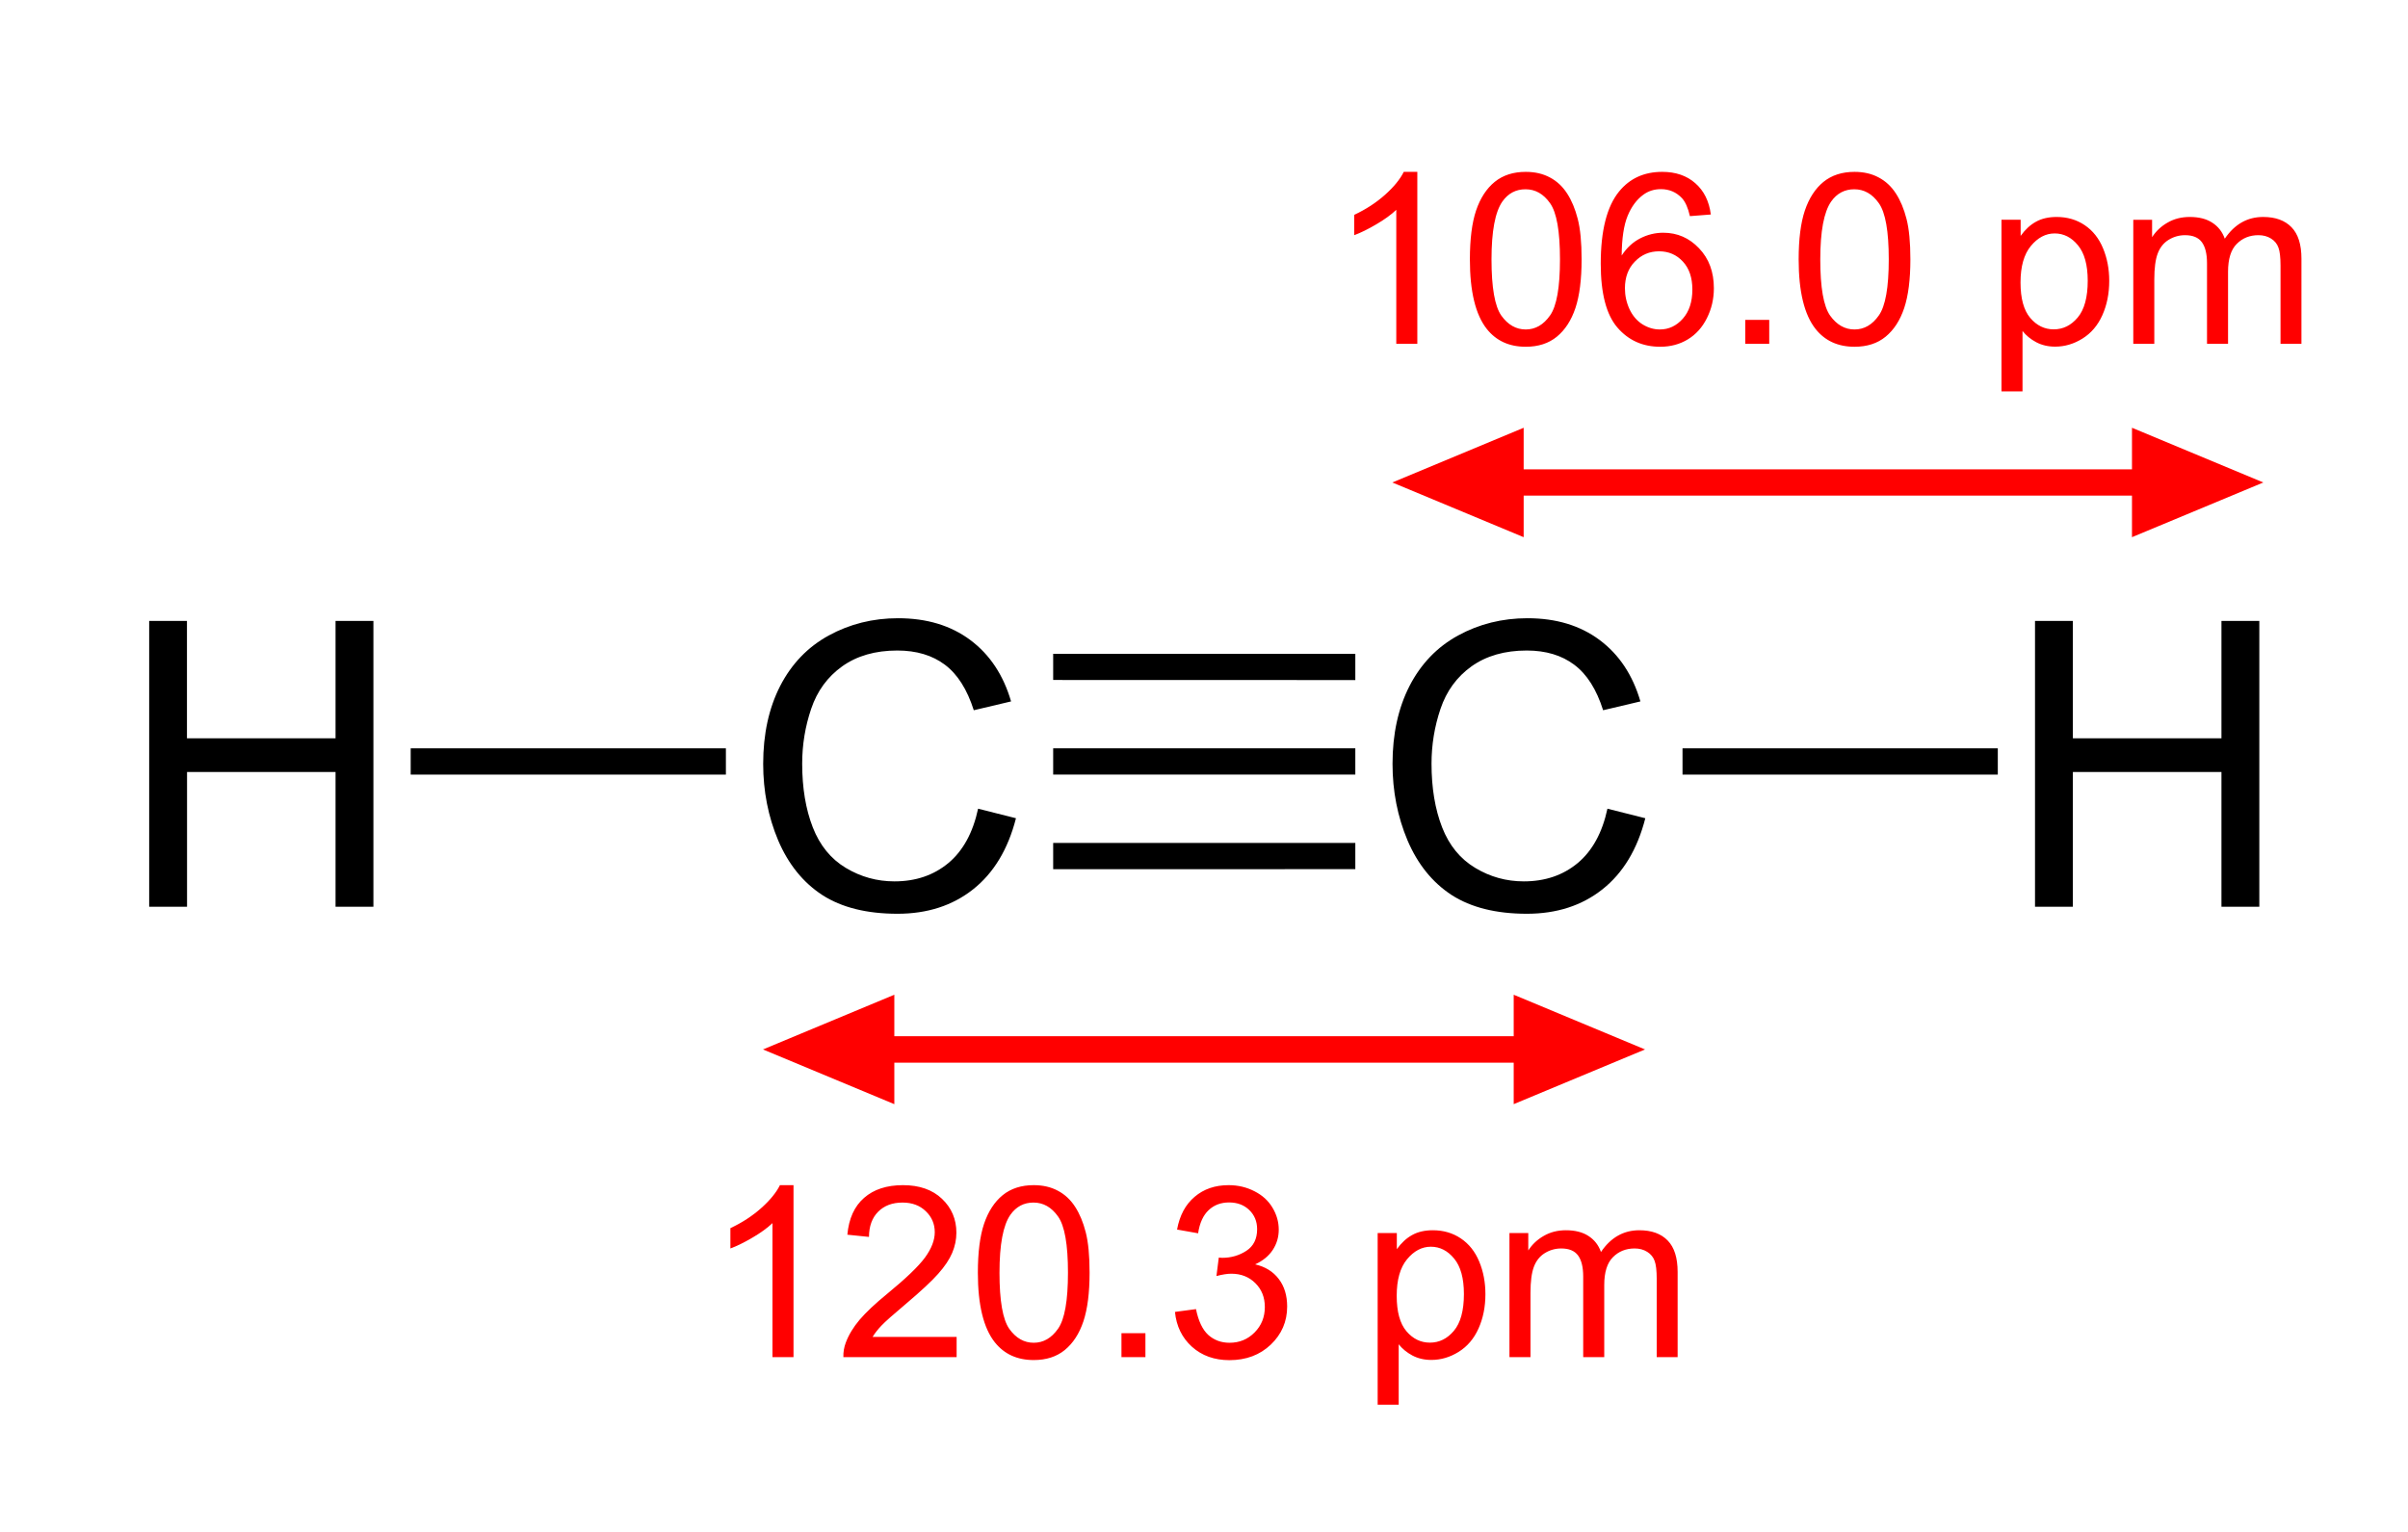
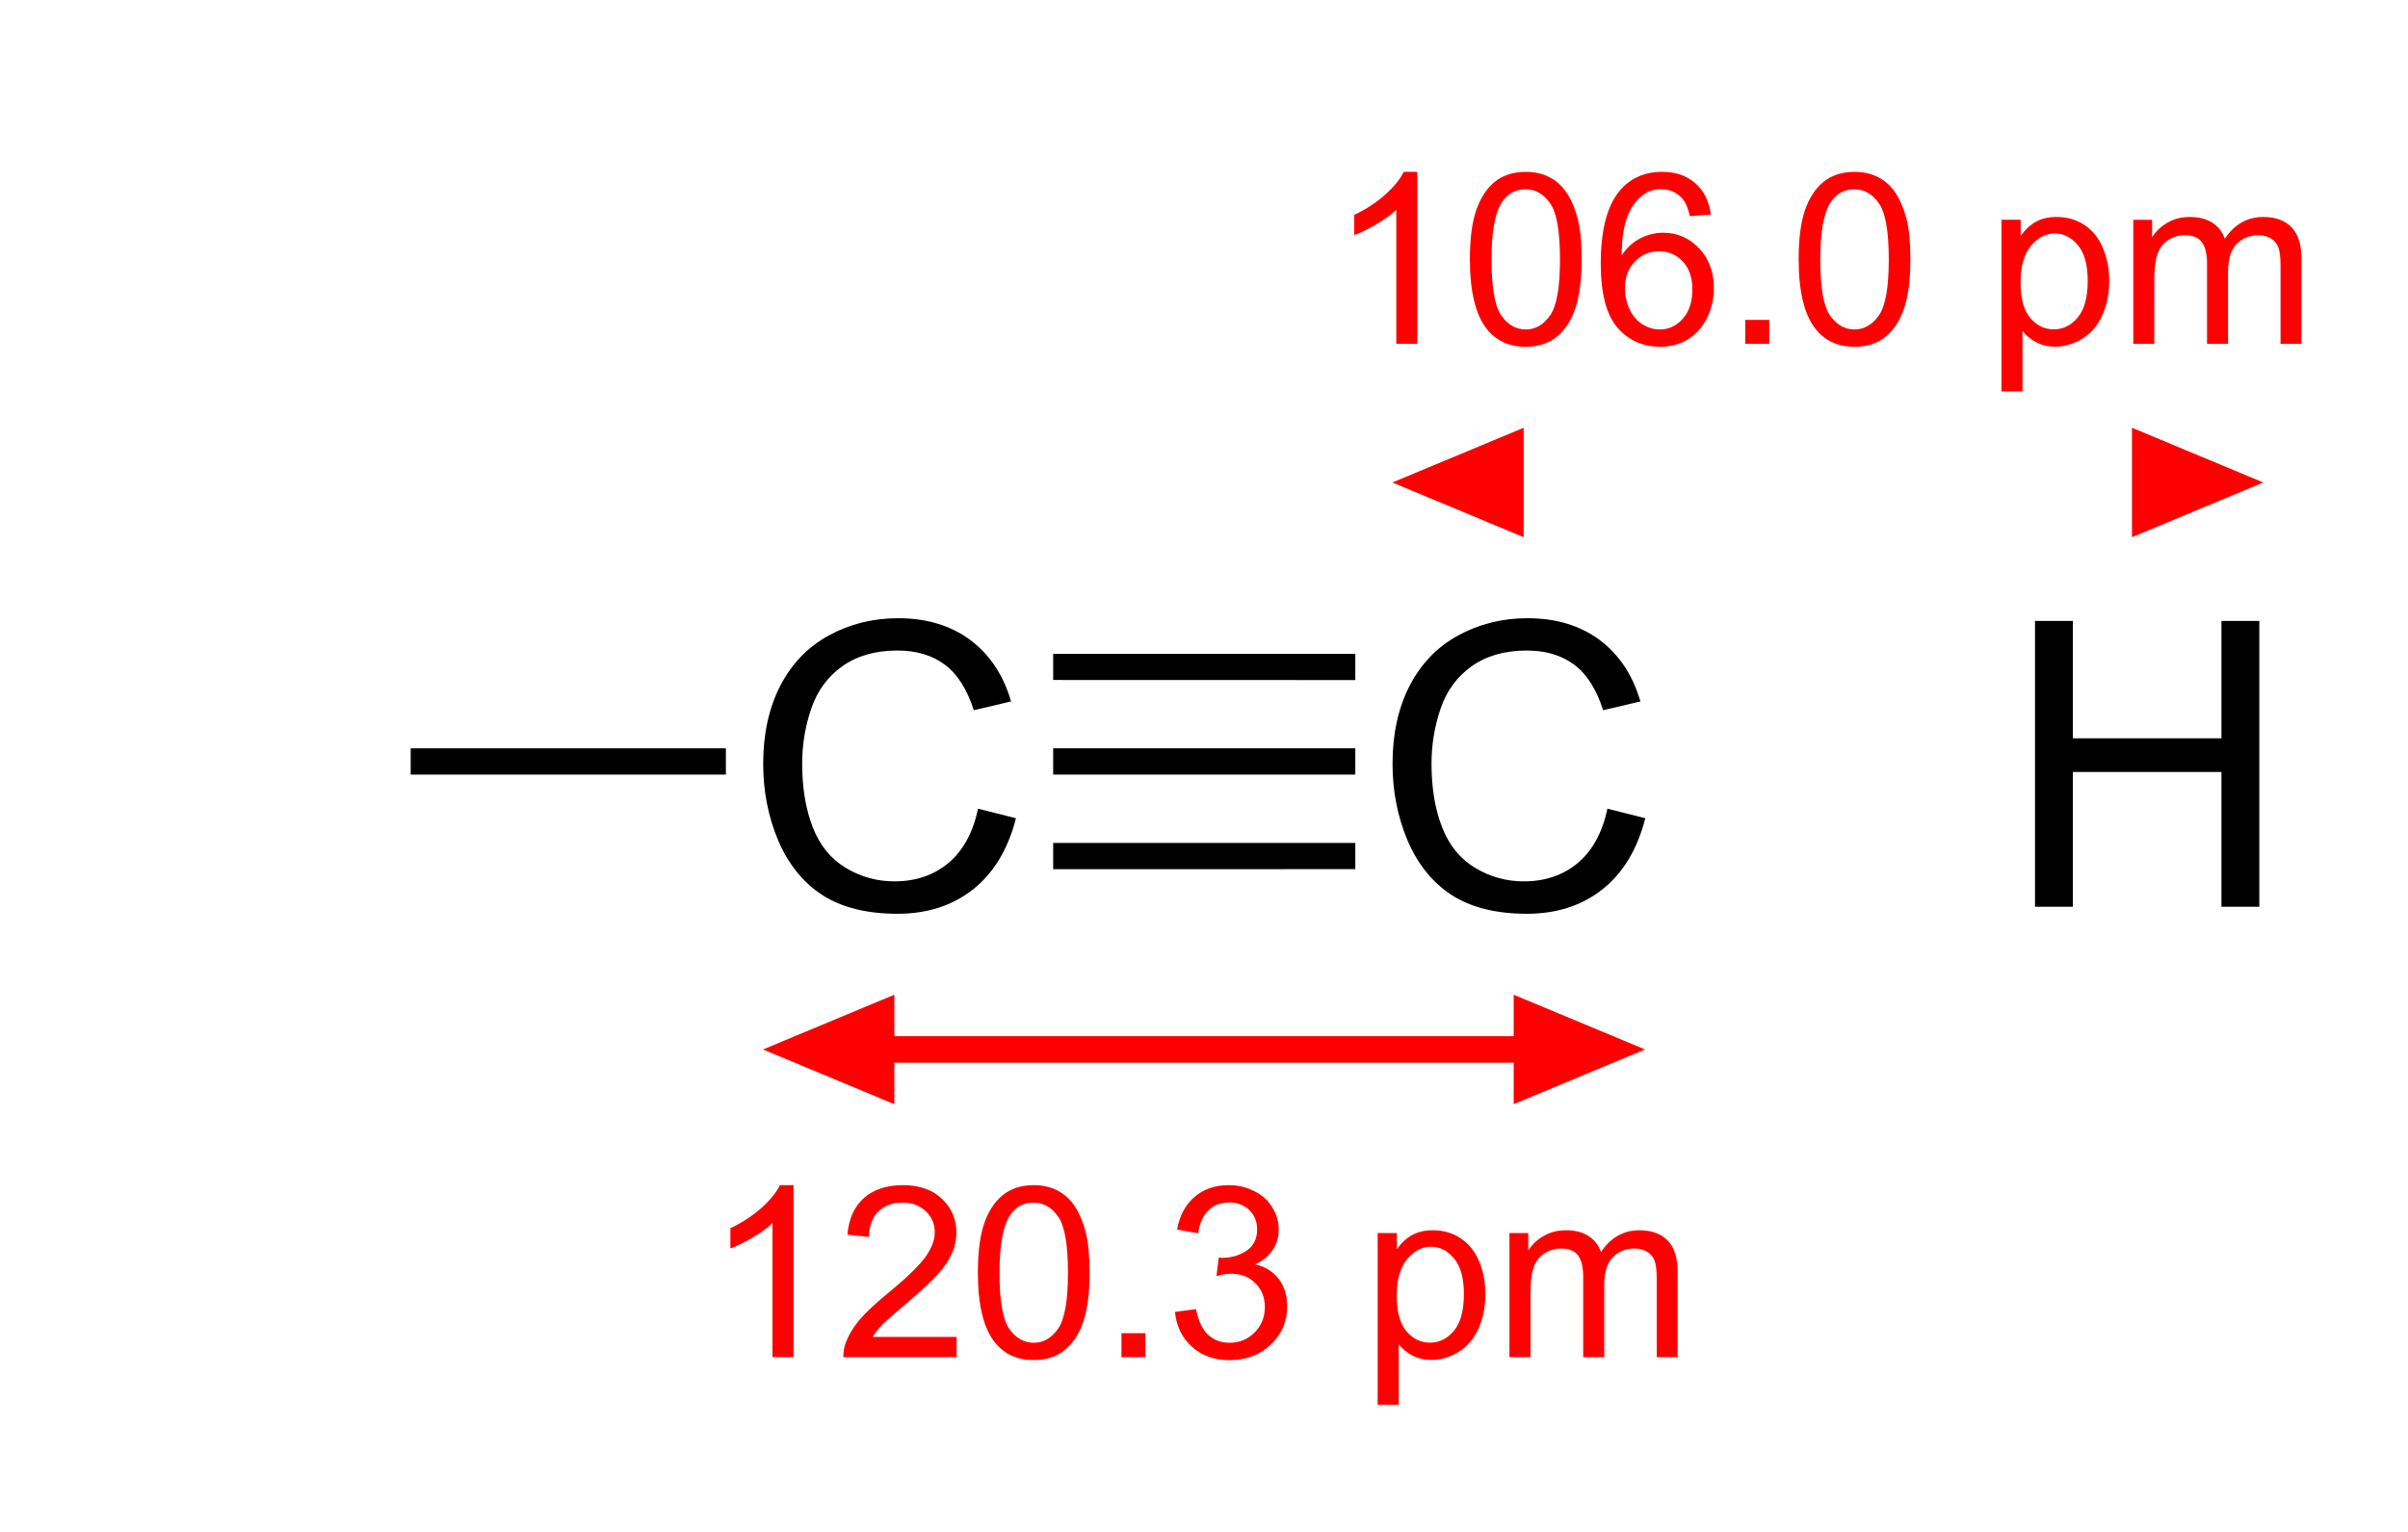
<svg xmlns="http://www.w3.org/2000/svg" width="1100" height="700" viewBox="0 0 291.042 185.208">
  <g style="fill:#000;fill-opacity:1" transform="matrix(9.862 0 0 9.862 -810.565 -46.49)">
-     <path d="M84.019 15.83v-3.504h.463v1.439h1.821v-1.439h.464v3.504h-.464v-1.652h-1.82v1.652z" style="font-size:4.895px;font-family:Arial;fill:#000;fill-opacity:1;stroke-width:.07;text-rendering:geometricPrecision" />
    <path fill-rule="evenodd" d="M87.224 14.21v-.322h3.863v.322z" shape-rendering="geometricPrecision" style="fill:#000;fill-opacity:1" />
    <path d="m94.178 14.628.464.117q-.146.571-.526.872-.378.299-.925.299-.567 0-.923-.23-.353-.231-.54-.669-.184-.437-.184-.939 0-.547.208-.954.21-.408.595-.619.387-.212.85-.212.527 0 .885.267.359.268.5.753l-.457.108q-.122-.383-.353-.557-.232-.175-.584-.175-.404 0-.676.194-.27.194-.38.521-.11.325-.11.672 0 .447.13.781.13.332.405.497.275.165.596.165.39 0 .66-.224.27-.225.365-.667z" style="font-size:4.895px;font-family:Arial;fill:#000;fill-opacity:1;stroke-width:.07;text-rendering:geometricPrecision" />
    <g style="fill:#000;fill-opacity:1">
      <path fill-rule="evenodd" d="M95.098 14.21v-.322h3.703v.322zM95.098 13.05v-.321h3.703v.322zM95.098 15.37v-.322h3.703v.321z" shape-rendering="geometricPrecision" style="fill:#000;fill-opacity:1" />
    </g>
    <path d="m101.891 14.628.464.117q-.146.571-.526.872-.378.299-.925.299-.566 0-.923-.23-.353-.231-.54-.669-.184-.437-.184-.939 0-.547.208-.954.21-.408.595-.619.387-.212.851-.212.526 0 .884.267.359.268.5.753l-.457.108q-.121-.383-.353-.557-.232-.175-.583-.175-.404 0-.677.194-.27.194-.38.521-.11.325-.11.672 0 .447.13.781.13.332.406.497.274.165.595.165.39 0 .66-.224.27-.225.365-.667z" style="font-size:4.895px;font-family:Arial;fill:#000;fill-opacity:1;stroke-width:.07;text-rendering:geometricPrecision" />
-     <path fill-rule="evenodd" d="M102.811 14.21v-.322h3.864v.322z" shape-rendering="geometricPrecision" style="fill:#000;fill-opacity:1" />
    <path d="M107.131 15.83v-3.504h.464v1.439h1.821v-1.439h.464v3.504h-.464v-1.652h-1.821v1.652z" style="font-size:4.895px;font-family:Arial;fill:#000;fill-opacity:1;stroke-width:.07;text-rendering:geometricPrecision" />
  </g>
  <g transform="translate(-5.389 85.765)">
-     <path d="M181.609-27.434h89.4" style="fill:none;stroke:red;stroke-width:3.175;stroke-linecap:butt;stroke-linejoin:miter;stroke-miterlimit:4;stroke-dasharray:none;stroke-opacity:1" />
    <path d="m173.671-27.434 15.875-6.615v13.23z" style="fill:red;fill-opacity:1;fill-rule:nonzero;stroke-width:3.895;stroke-linecap:square;stroke-miterlimit:4;stroke-dasharray:none;paint-order:stroke fill markers" />
    <path d="M278.946-27.434 263.07-20.82v-13.229z" style="fill:red;fill-opacity:1;fill-rule:nonzero;stroke:none;stroke-width:3.895;stroke-linecap:square;stroke-miterlimit:4;stroke-dasharray:none;stroke-opacity:1;paint-order:stroke fill markers" />
  </g>
  <g style="font-size:28.928px;line-height:1.2;font-family:Arial;-inkscape-font-specification:Arial;letter-spacing:-.159px;stroke-width:.265" transform="translate(.259)">
    <path d="M171.045 41.57h-2.543V25.369q-.918.875-2.415 1.751-1.483.876-2.67 1.314v-2.458q2.133-1.003 3.73-2.43 1.595-1.426 2.26-2.768h1.638zM177.398 31.358q0-3.673.748-5.905.763-2.246 2.246-3.46 1.497-1.215 3.757-1.215 1.667 0 2.924.678 1.257.664 2.076 1.935.82 1.257 1.286 3.08.466 1.807.466 4.887 0 3.644-.749 5.89-.748 2.231-2.245 3.46-1.484 1.215-3.758 1.215-2.994 0-4.703-2.147-2.048-2.585-2.048-8.418zm2.613 0q0 5.099 1.186 6.794 1.2 1.68 2.952 1.68t2.938-1.694q1.2-1.695 1.2-6.78 0-5.114-1.2-6.795-1.186-1.68-2.966-1.68-1.751 0-2.797 1.483-1.313 1.892-1.313 6.992zM206.52 25.934l-2.529.197q-.339-1.497-.96-2.175-1.031-1.088-2.543-1.088-1.214 0-2.132.678-1.201.876-1.893 2.557-.692 1.68-.72 4.788.918-1.398 2.245-2.076 1.328-.678 2.783-.678 2.542 0 4.322 1.879 1.794 1.864 1.794 4.83 0 1.95-.847 3.63-.834 1.667-2.303 2.557-1.469.89-3.333.89-3.178 0-5.184-2.33-2.006-2.345-2.006-7.713 0-6.003 2.218-8.729 1.935-2.373 5.212-2.373 2.443 0 3.997 1.37 1.568 1.37 1.879 3.786zm-10.382 8.927q0 1.313.55 2.514.566 1.2 1.569 1.836 1.003.621 2.104.621 1.61 0 2.769-1.299 1.158-1.3 1.158-3.531 0-2.147-1.144-3.376-1.144-1.243-2.882-1.243-1.723 0-2.923 1.243-1.201 1.229-1.201 3.235zM210.683 41.57v-2.896h2.896v2.896zM217.135 31.358q0-3.673.749-5.905.762-2.246 2.245-3.46 1.498-1.215 3.758-1.215 1.666 0 2.923.678 1.258.664 2.077 1.935.82 1.257 1.285 3.08.466 1.807.466 4.887 0 3.644-.748 5.89-.749 2.231-2.246 3.46-1.483 1.215-3.757 1.215-2.995 0-4.704-2.147-2.048-2.585-2.048-8.418zm2.613 0q0 5.099 1.187 6.794 1.2 1.68 2.952 1.68 1.751 0 2.938-1.694 1.2-1.695 1.2-6.78 0-5.114-1.2-6.795-1.187-1.68-2.967-1.68-1.751 0-2.796 1.483-1.314 1.892-1.314 6.992zM241.649 47.319v-20.75h2.316v1.95q.82-1.145 1.85-1.71 1.032-.579 2.501-.579 1.92 0 3.39.989 1.469.989 2.218 2.797.748 1.794.748 3.94 0 2.303-.833 4.153-.82 1.836-2.401 2.825-1.568.975-3.306.975-1.27 0-2.288-.537-1.003-.537-1.653-1.356v7.303zm2.302-13.165q0 2.896 1.173 4.28 1.172 1.384 2.839 1.384 1.695 0 2.895-1.426 1.215-1.441 1.215-4.45 0-2.867-1.186-4.294-1.173-1.426-2.811-1.426-1.625 0-2.882 1.525-1.243 1.512-1.243 4.407zM257.579 41.57v-15h2.274v2.104q.706-1.102 1.878-1.766 1.173-.678 2.67-.678 1.667 0 2.726.692 1.073.692 1.511 1.935 1.78-2.627 4.633-2.627 2.232 0 3.433 1.243 1.2 1.23 1.2 3.8V41.57h-2.528v-9.45q0-1.525-.254-2.19-.24-.677-.89-1.087-.65-.41-1.526-.41-1.582 0-2.627 1.06-1.045 1.045-1.045 3.362v8.715h-2.543v-9.746q0-1.695-.621-2.543-.622-.847-2.034-.847-1.074 0-1.992.565-.904.565-1.313 1.652-.41 1.088-.41 3.136v7.783z" style="fill:red" />
  </g>
  <g transform="translate(92.217 120.263)">
    <path d="M7.938 6.615h90.736" style="fill:none;stroke:red;stroke-width:3.199;stroke-linecap:butt;stroke-linejoin:miter;stroke-miterlimit:4;stroke-dasharray:none;stroke-opacity:1" />
    <path d="M0 6.615 15.875 0v13.23z" style="fill:red;fill-opacity:1;fill-rule:nonzero;stroke-width:3.895;stroke-linecap:square;stroke-miterlimit:4;stroke-dasharray:none;paint-order:stroke fill markers" />
    <path d="m106.611 6.615-15.875 6.614V0Z" style="fill:red;fill-opacity:1;fill-rule:nonzero;stroke:none;stroke-width:3.895;stroke-linecap:square;stroke-miterlimit:4;stroke-dasharray:none;stroke-opacity:1;paint-order:stroke fill markers" />
  </g>
  <g style="font-size:28.928px;line-height:1.2;font-family:Arial;-inkscape-font-specification:Arial;letter-spacing:-.159px;stroke-width:.265" transform="translate(.259)">
    <path d="M95.648 164.077h-2.543v-16.201q-.918.875-2.415 1.751-1.483.876-2.67 1.314v-2.458q2.133-1.003 3.729-2.43 1.596-1.426 2.26-2.768h1.639z" style="fill:red" />
    <path d="M115.363 161.633v2.444h-13.688q-.028-.918.297-1.766.523-1.398 1.667-2.754 1.158-1.356 3.333-3.136 3.376-2.768 4.563-4.378 1.186-1.625 1.186-3.066 0-1.51-1.087-2.542-1.074-1.045-2.811-1.045-1.837 0-2.938 1.101-1.102 1.102-1.116 3.051l-2.613-.268q.268-2.924 2.02-4.45 1.751-1.539 4.703-1.539 2.98 0 4.718 1.653 1.737 1.652 1.737 4.096 0 1.243-.508 2.444-.509 1.2-1.695 2.528-1.173 1.328-3.913 3.644-2.288 1.921-2.938 2.613-.65.678-1.073 1.37zM117.93 153.865q0-3.673.748-5.905.763-2.245 2.246-3.46 1.498-1.215 3.758-1.215 1.666 0 2.923.678 1.258.664 2.077 1.935.819 1.257 1.285 3.08.466 1.807.466 4.887 0 3.644-.748 5.89-.749 2.231-2.246 3.46-1.483 1.215-3.757 1.215-2.995 0-4.704-2.147-2.048-2.585-2.048-8.418zm2.613 0q0 5.099 1.186 6.794 1.201 1.68 2.953 1.68 1.751 0 2.938-1.694 1.2-1.695 1.2-6.78 0-5.114-1.2-6.794-1.187-1.681-2.967-1.681-1.751 0-2.796 1.483-1.314 1.893-1.314 6.992zM135.286 164.077v-2.896h2.896v2.896zM141.752 158.61l2.542-.338q.438 2.16 1.483 3.121 1.06.947 2.571.947 1.794 0 3.023-1.243 1.243-1.243 1.243-3.08 0-1.751-1.144-2.881-1.144-1.144-2.91-1.144-.72 0-1.794.282l.283-2.231q.254.028.41.028 1.624 0 2.923-.848 1.3-.847 1.3-2.613 0-1.398-.947-2.316-.946-.918-2.443-.918-1.483 0-2.472.932-.989.932-1.271 2.797l-2.543-.452q.466-2.557 2.119-3.955 1.652-1.413 4.11-1.413 1.695 0 3.122.735 1.426.72 2.175 1.977.763 1.257.763 2.67 0 1.342-.72 2.443-.721 1.102-2.134 1.752 1.837.423 2.854 1.765 1.017 1.328 1.017 3.334 0 2.712-1.978 4.605-1.977 1.878-5 1.878-2.726 0-4.534-1.624-1.794-1.625-2.048-4.21zM166.252 169.826v-20.75h2.316v1.95q.82-1.145 1.85-1.71 1.032-.579 2.5-.579 1.922 0 3.39.99 1.47.988 2.218 2.796.749 1.794.749 3.94 0 2.303-.833 4.153-.82 1.837-2.402 2.825-1.568.975-3.305.975-1.271 0-2.288-.537-1.003-.537-1.653-1.356v7.303zm2.302-13.165q0 2.896 1.172 4.28 1.173 1.384 2.84 1.384 1.695 0 2.895-1.426 1.215-1.44 1.215-4.45 0-2.867-1.187-4.293-1.172-1.427-2.81-1.427-1.625 0-2.882 1.525-1.243 1.512-1.243 4.407zM182.181 164.077v-15h2.274v2.104q.707-1.102 1.879-1.766 1.172-.678 2.67-.678 1.666 0 2.726.692 1.073.693 1.511 1.936 1.78-2.628 4.633-2.628 2.232 0 3.432 1.243 1.201 1.23 1.201 3.8v10.297h-2.528v-9.45q0-1.525-.255-2.189-.24-.678-.89-1.088-.65-.41-1.525-.41-1.582 0-2.627 1.06-1.045 1.045-1.045 3.362v8.715h-2.543v-9.746q0-1.695-.621-2.543-.622-.847-2.034-.847-1.074 0-1.992.565-.904.565-1.314 1.652-.41 1.088-.41 3.136v7.783z" style="fill:red" />
  </g>
</svg>